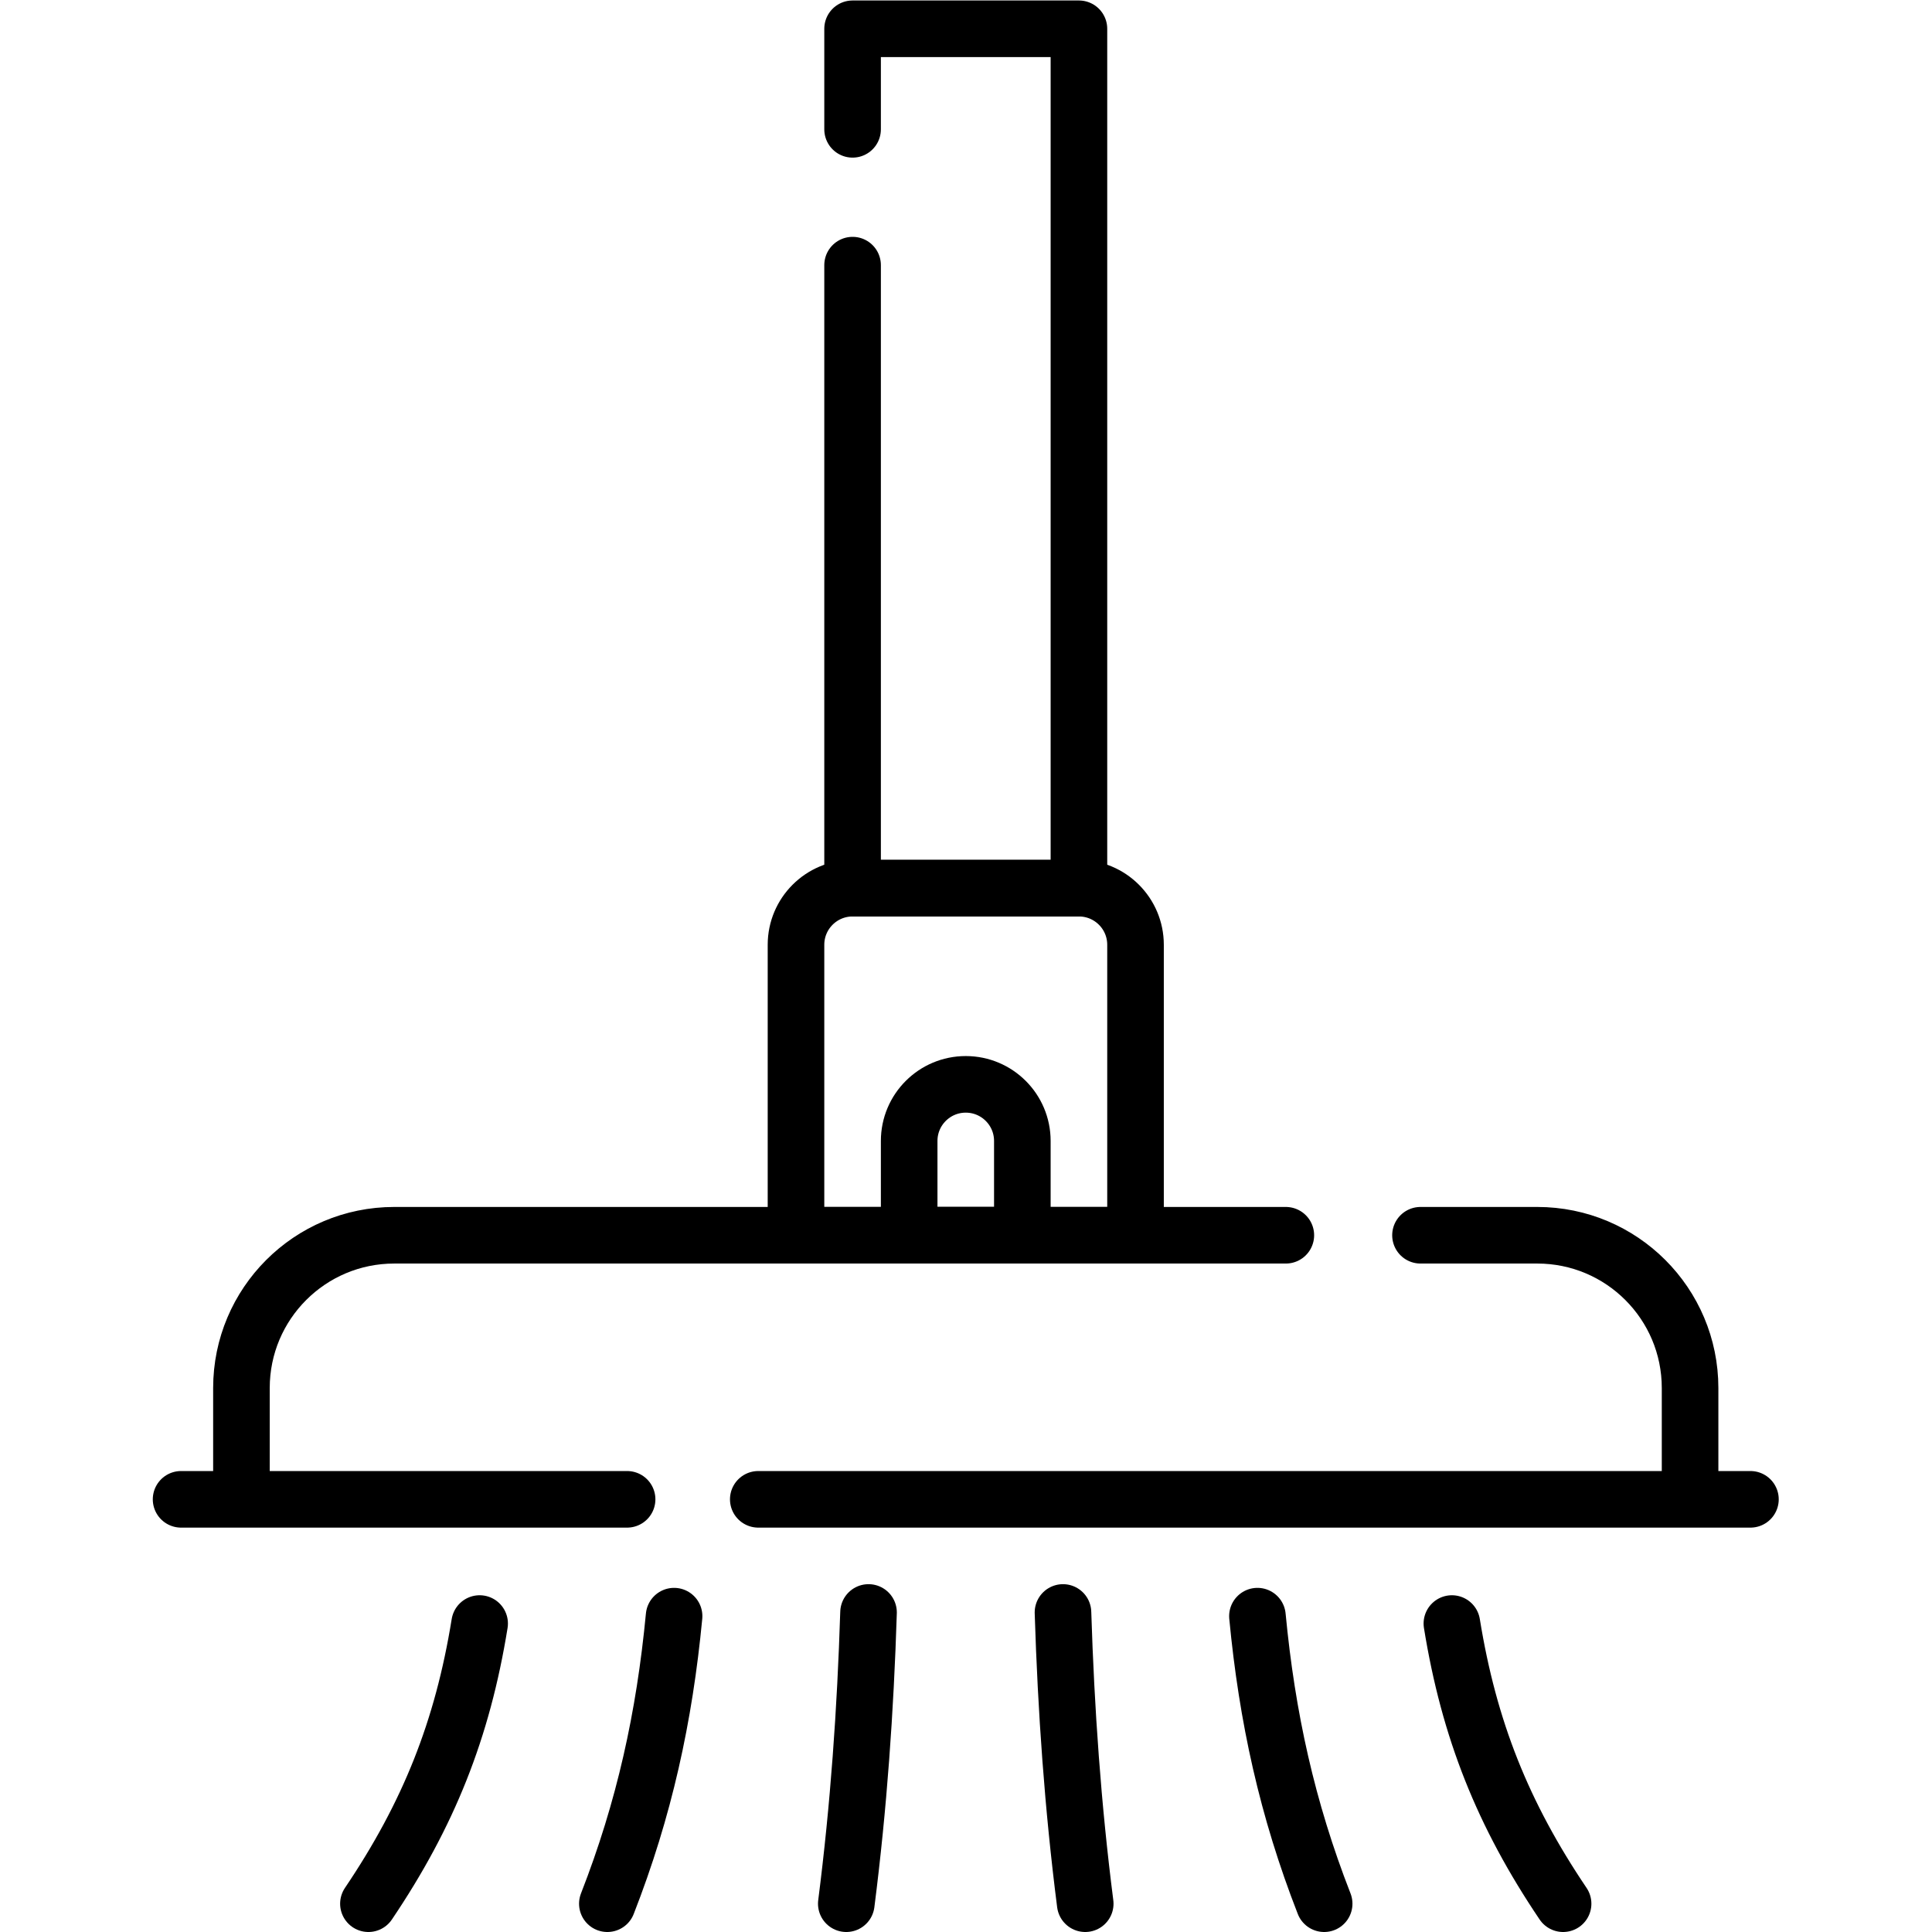
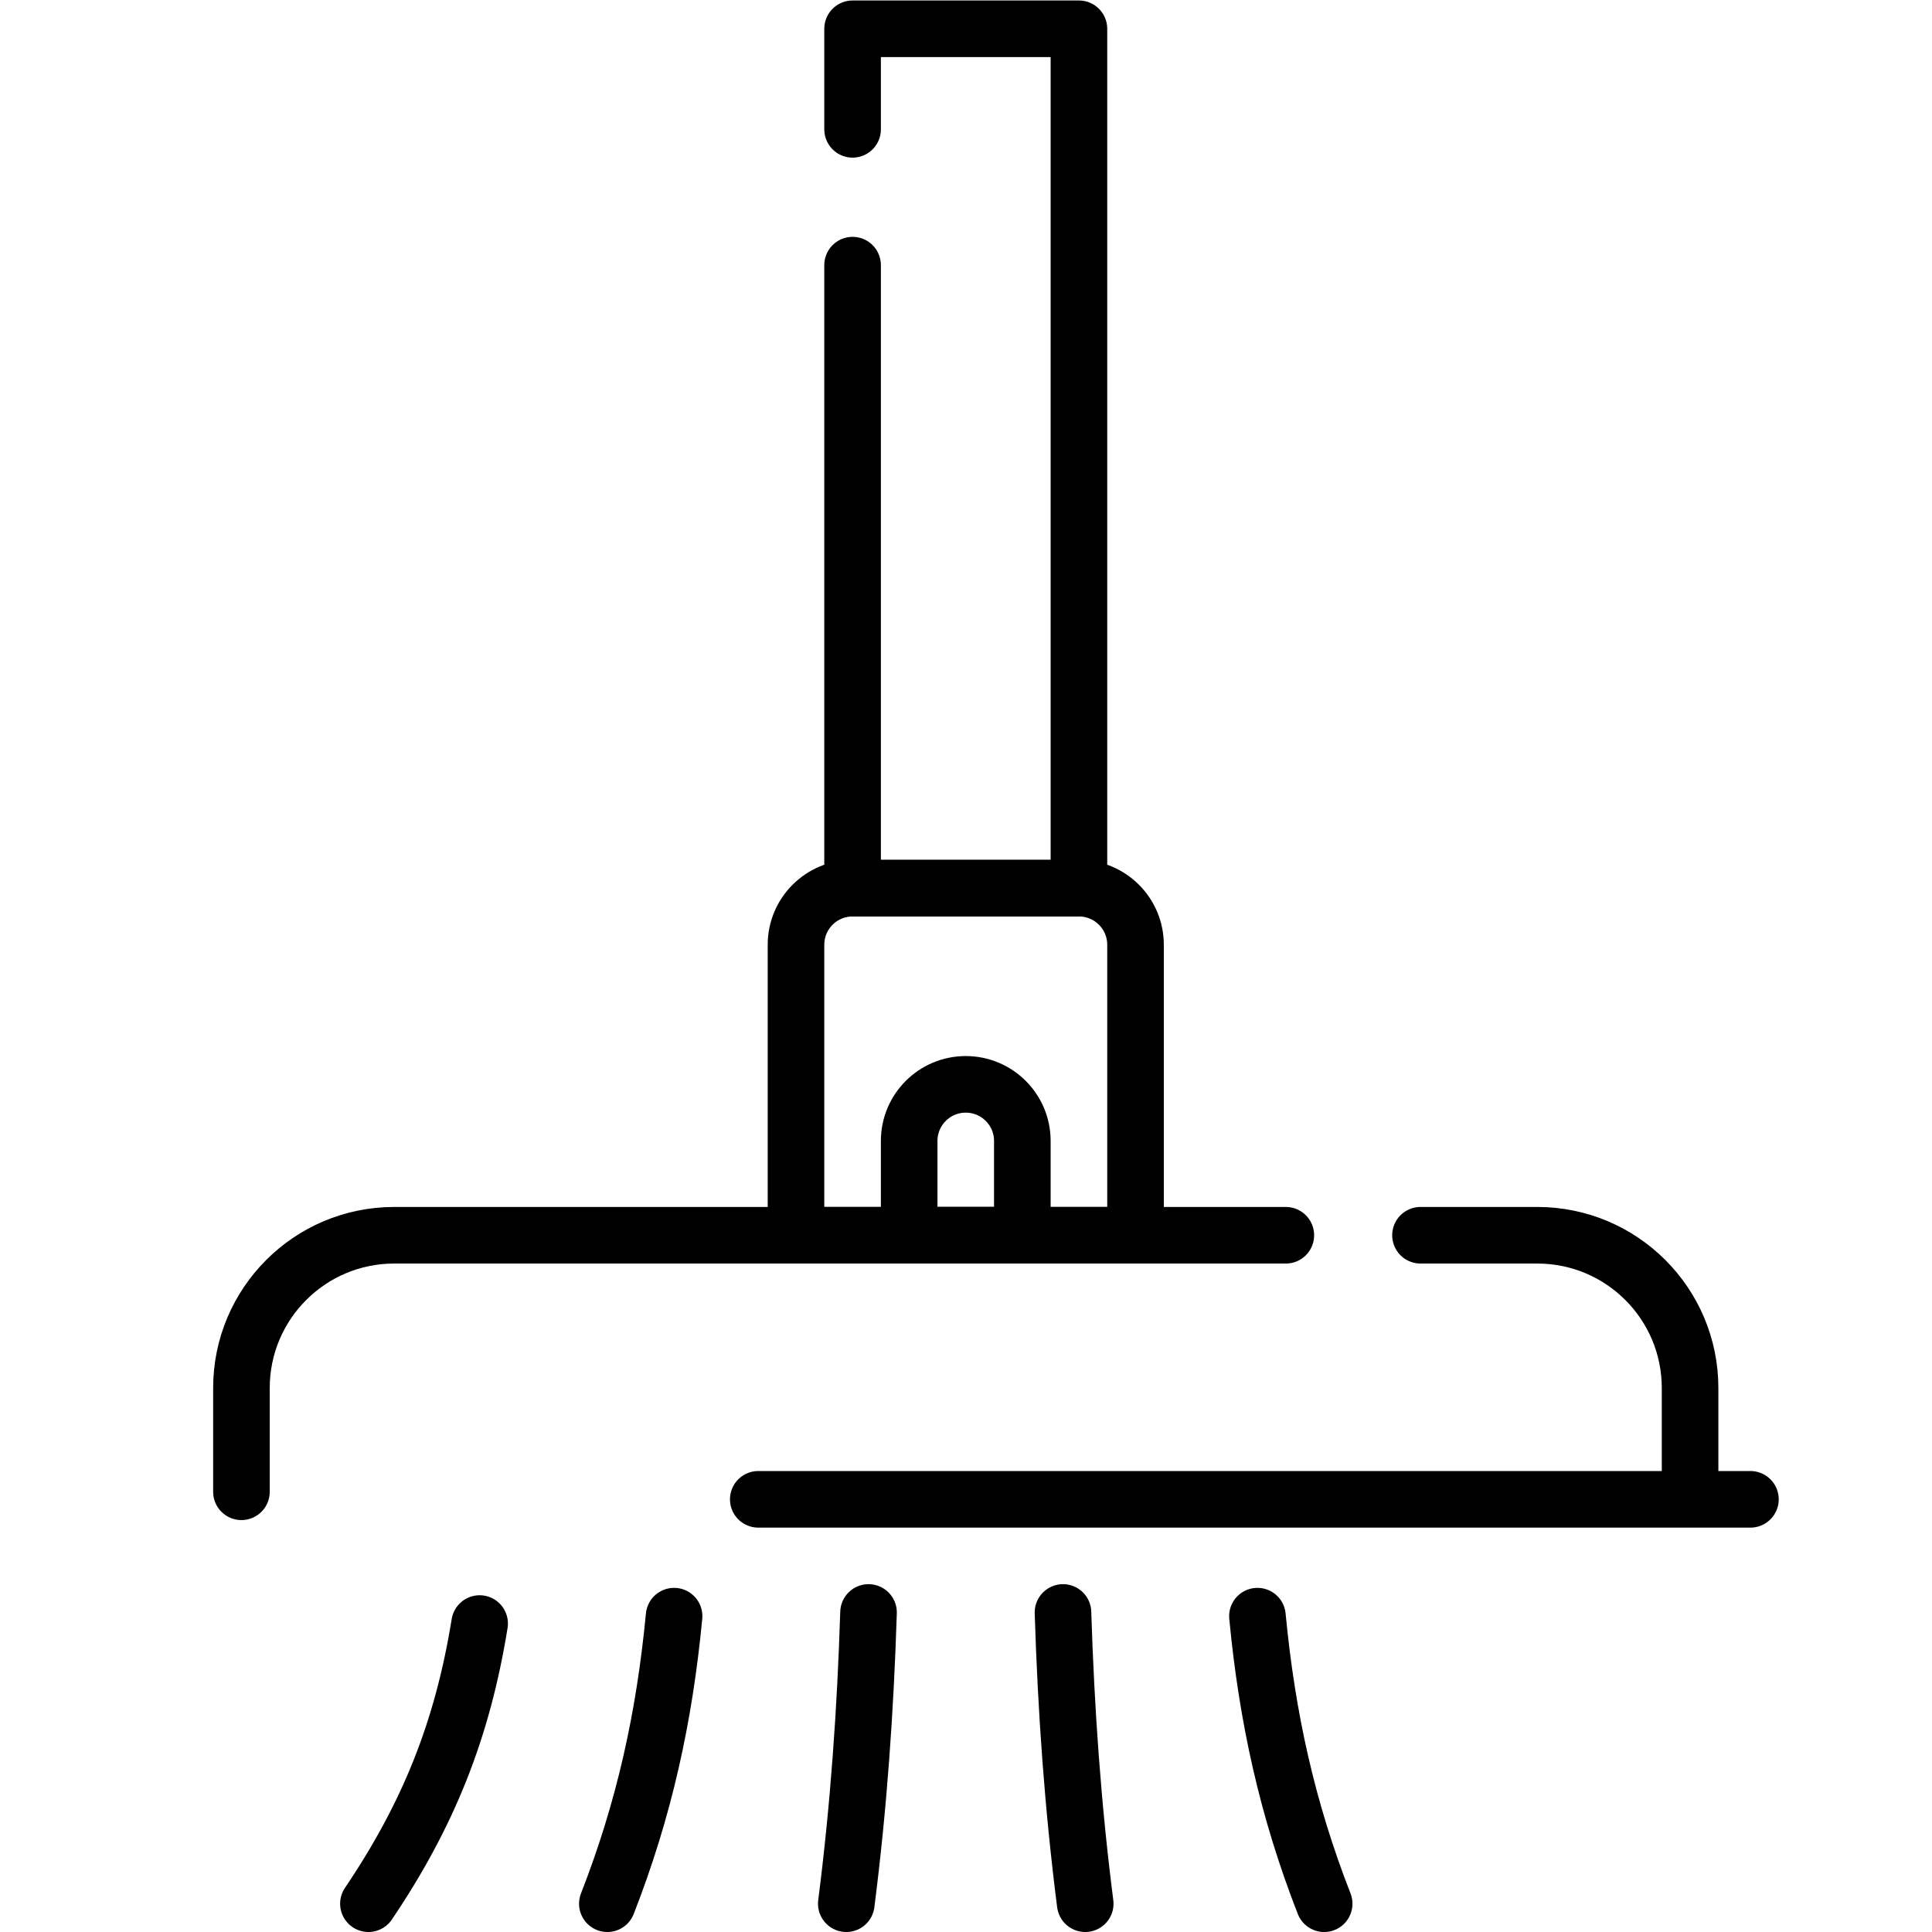
<svg xmlns="http://www.w3.org/2000/svg" version="1.1" id="svg174" xml:space="preserve" width="682.667" height="682.667" viewBox="0 0 682.667 682.667">
  <defs id="defs178">
    <clipPath clipPathUnits="userSpaceOnUse" id="clipPath188">
      <path d="M 0,512 H 512 V 0 H 0 Z" id="path186" />
    </clipPath>
  </defs>
  <g id="g180" transform="matrix(1.333,0,0,-1.333,0,682.667)">
    <g id="g182">
      <g id="g184" clip-path="url(#clipPath188)">
        <g id="g190" transform="translate(64,116.692)">
          <path d="M 0,0 V 27.5 C 0,49.868 18.132,68 40.5,68 h 236.346" style="fill:none;stroke:#000000;stroke-width:15;stroke-linecap:round;stroke-linejoin:round;stroke-miterlimit:10;stroke-dasharray:none;stroke-opacity:1" id="path192" />
        </g>
        <g id="g194" transform="translate(376.538,184.692)">
          <path d="m 0,0 h 30.962 c 22.367,0 40.5,-18.132 40.5,-40.5 v -27.167" style="fill:none;stroke:#000000;stroke-width:15;stroke-linecap:round;stroke-linejoin:round;stroke-miterlimit:10;stroke-dasharray:none;stroke-opacity:1" id="path196" />
        </g>
        <g id="g198" transform="translate(301,184.692)">
          <path d="m 0,0 h -90 v 77 c 0,8.284 6.716,15 15,15 h 60 C -6.716,92 0,85.284 0,77 Z" style="fill:none;stroke:#000000;stroke-width:15;stroke-linecap:round;stroke-linejoin:round;stroke-miterlimit:10;stroke-dasharray:none;stroke-opacity:1" id="path200" />
        </g>
        <g id="g202" transform="translate(226,477.846)">
          <path d="M 0,0 V 26.654 H 60 V -201.154 H 0 V -36" style="fill:none;stroke:#000000;stroke-width:15;stroke-linecap:round;stroke-linejoin:round;stroke-miterlimit:10;stroke-dasharray:none;stroke-opacity:1" id="path204" />
        </g>
        <g id="g206" transform="translate(271,184.692)">
          <path d="m 0,0 h -30 v 25 c 0,8.284 6.716,15 15,15 8.284,0 15,-6.716 15,-15 z" style="fill:none;stroke:#000000;stroke-width:15;stroke-linecap:round;stroke-linejoin:round;stroke-miterlimit:10;stroke-dasharray:none;stroke-opacity:1" id="path208" />
        </g>
        <g id="g210" transform="translate(201,114.692)">
          <path d="M 0,0 H 263" style="fill:none;stroke:#000000;stroke-width:15;stroke-linecap:round;stroke-linejoin:round;stroke-miterlimit:10;stroke-dasharray:none;stroke-opacity:1" id="path212" />
        </g>
        <g id="g214" transform="translate(48,114.692)">
-           <path d="M 0,0 H 118.231" style="fill:none;stroke:#000000;stroke-width:15;stroke-linecap:round;stroke-linejoin:round;stroke-miterlimit:10;stroke-dasharray:none;stroke-opacity:1" id="path216" />
-         </g>
+           </g>
        <g id="g218" transform="translate(127.139,81.765)">
          <path d="M 0,0 C -4.549,-28.116 -13.525,-50.615 -29.48,-74.265" style="fill:none;stroke:#000000;stroke-width:15;stroke-linecap:round;stroke-linejoin:round;stroke-miterlimit:10;stroke-dasharray:none;stroke-opacity:1" id="path220" />
        </g>
        <g id="g222" transform="translate(178.684,83.723)">
          <path d="M 0,0 C -2.556,-26.778 -7.888,-51.134 -17.689,-76.223" style="fill:none;stroke:#000000;stroke-width:15;stroke-linecap:round;stroke-linejoin:round;stroke-miterlimit:10;stroke-dasharray:none;stroke-opacity:1" id="path224" />
        </g>
        <g id="g226" transform="translate(230.228,84.702)">
          <path d="M 0,0 C -0.817,-25.899 -2.606,-51.495 -5.896,-77.202" style="fill:none;stroke:#000000;stroke-width:15;stroke-linecap:round;stroke-linejoin:round;stroke-miterlimit:10;stroke-dasharray:none;stroke-opacity:1" id="path228" />
        </g>
        <g id="g230" transform="translate(281.772,84.702)">
          <path d="M 0,0 C 0.816,-25.899 2.605,-51.495 5.896,-77.202" style="fill:none;stroke:#000000;stroke-width:15;stroke-linecap:round;stroke-linejoin:round;stroke-miterlimit:10;stroke-dasharray:none;stroke-opacity:1" id="path232" />
        </g>
        <g id="g234" transform="translate(333.316,83.723)">
          <path d="M 0,0 C 2.556,-26.778 7.887,-51.134 17.688,-76.223" style="fill:none;stroke:#000000;stroke-width:15;stroke-linecap:round;stroke-linejoin:round;stroke-miterlimit:10;stroke-dasharray:none;stroke-opacity:1" id="path236" />
        </g>
        <g id="g238" transform="translate(384.861,81.765)">
-           <path d="M 0,0 C 4.549,-28.115 13.524,-50.615 29.479,-74.265" style="fill:none;stroke:#000000;stroke-width:15;stroke-linecap:round;stroke-linejoin:round;stroke-miterlimit:10;stroke-dasharray:none;stroke-opacity:1" id="path240" />
-         </g>
+           </g>
      </g>
    </g>
  </g>
</svg>